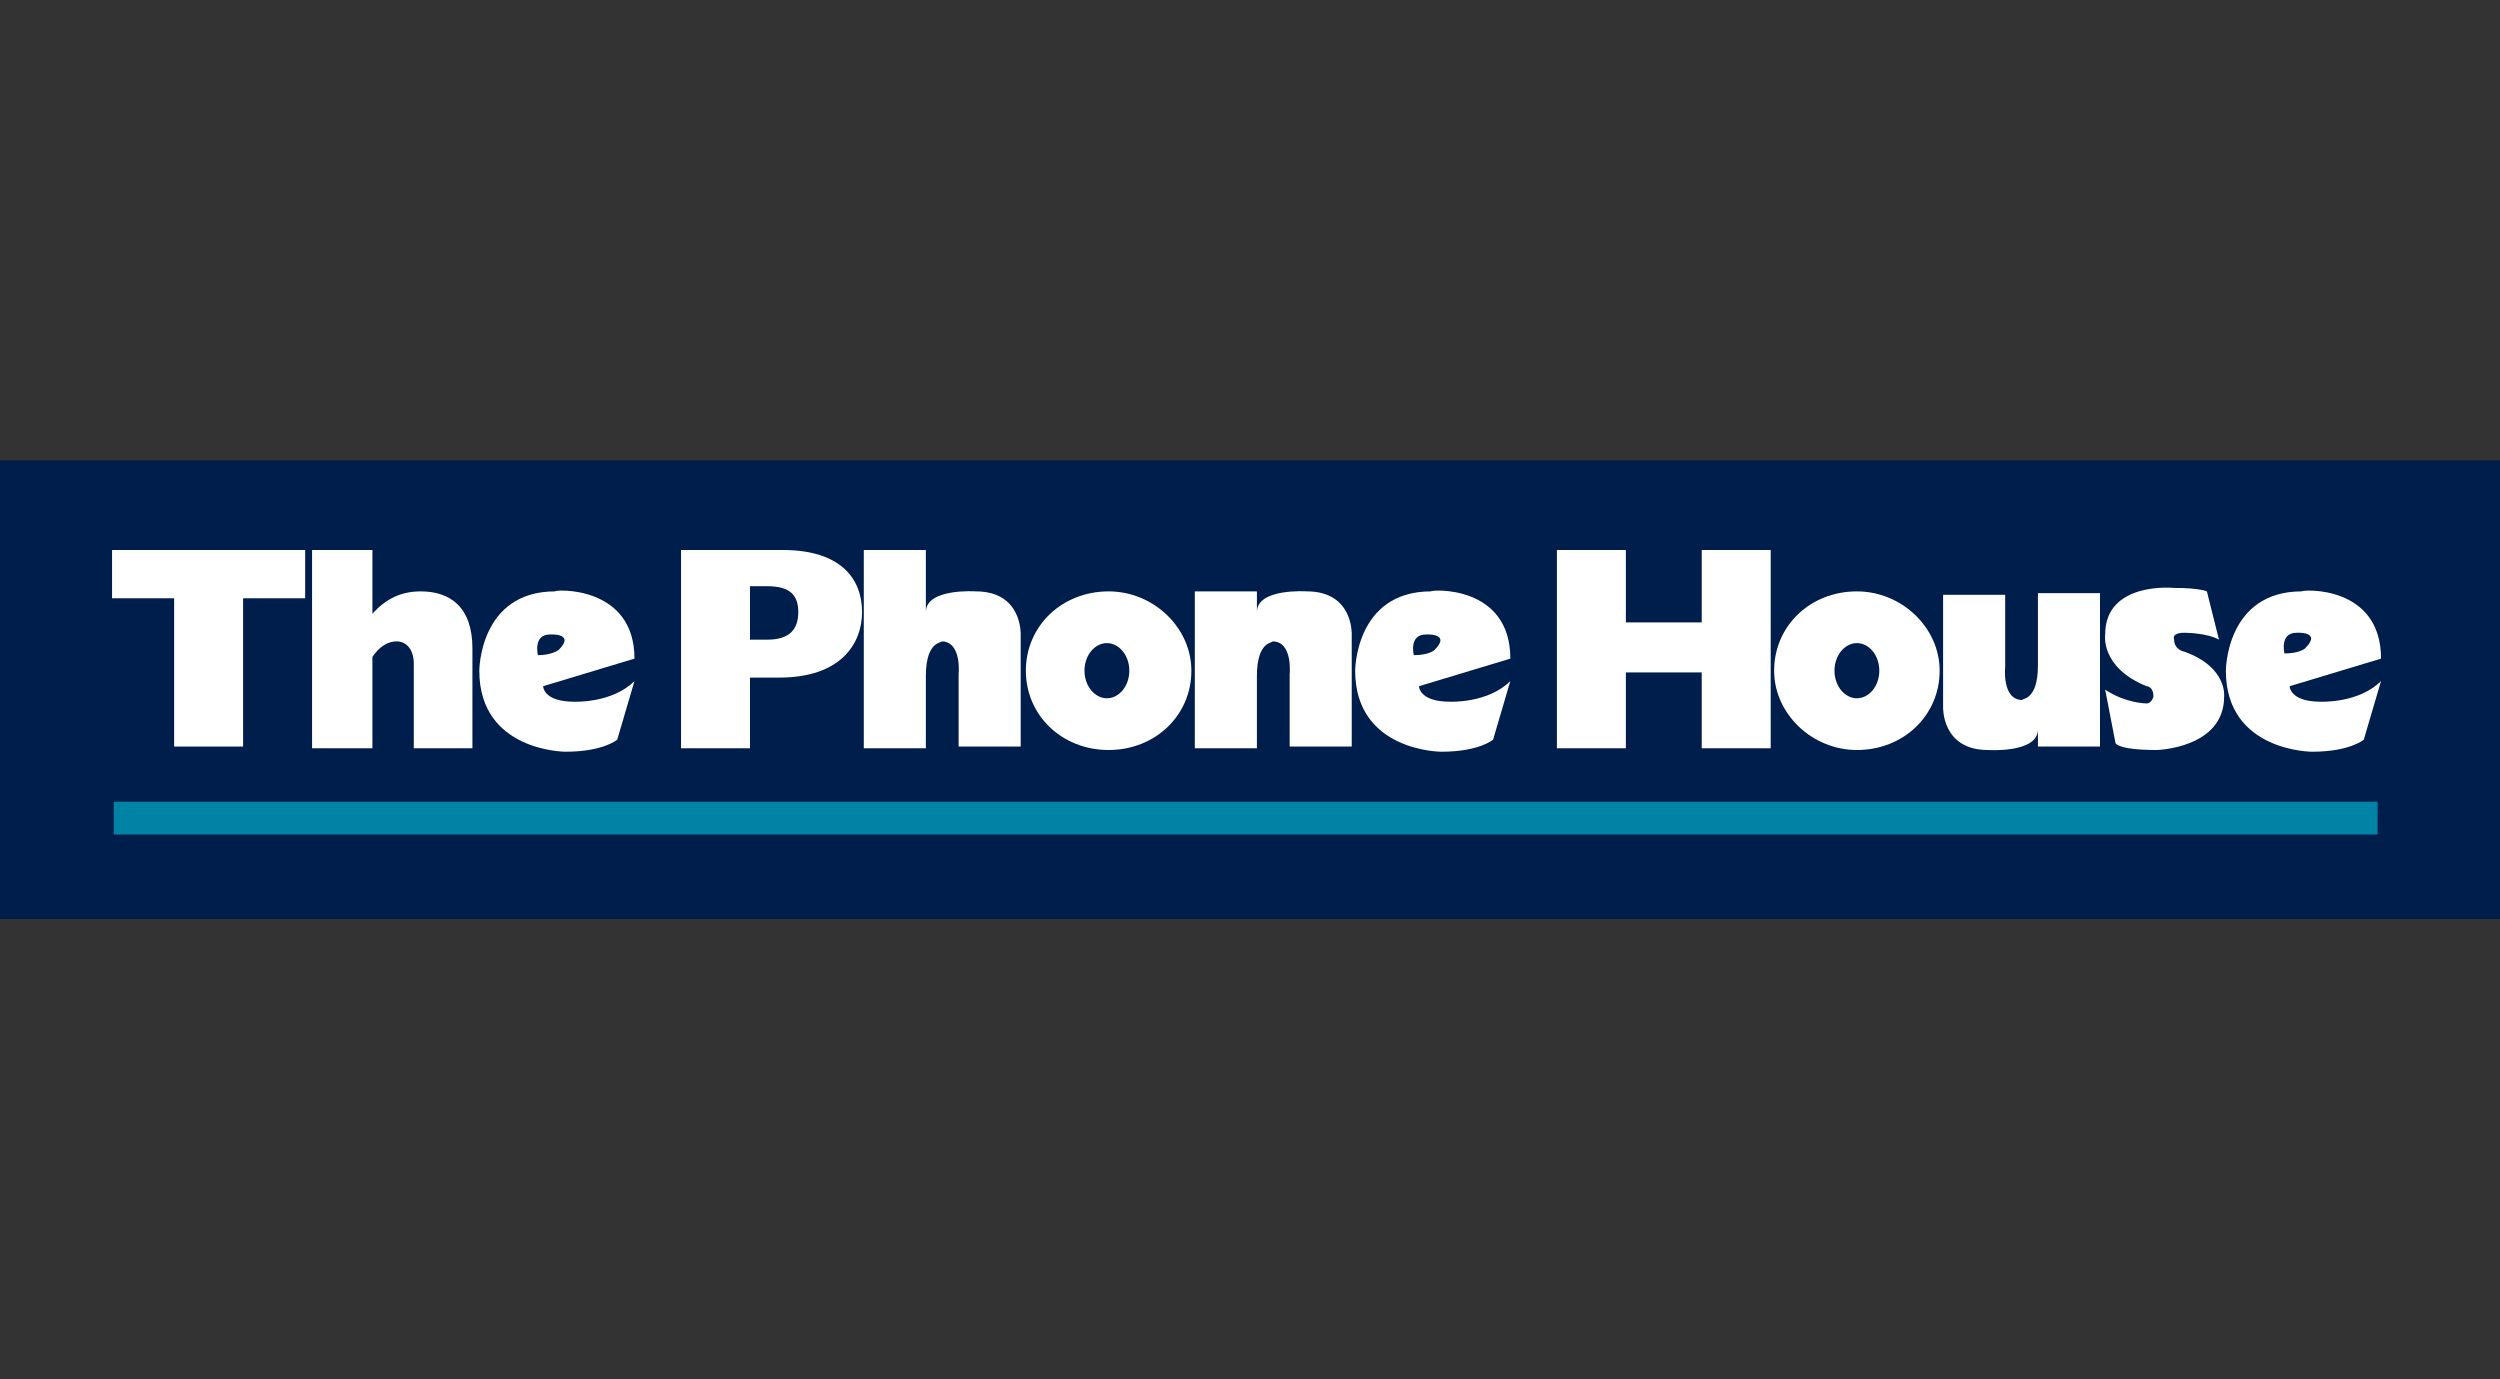
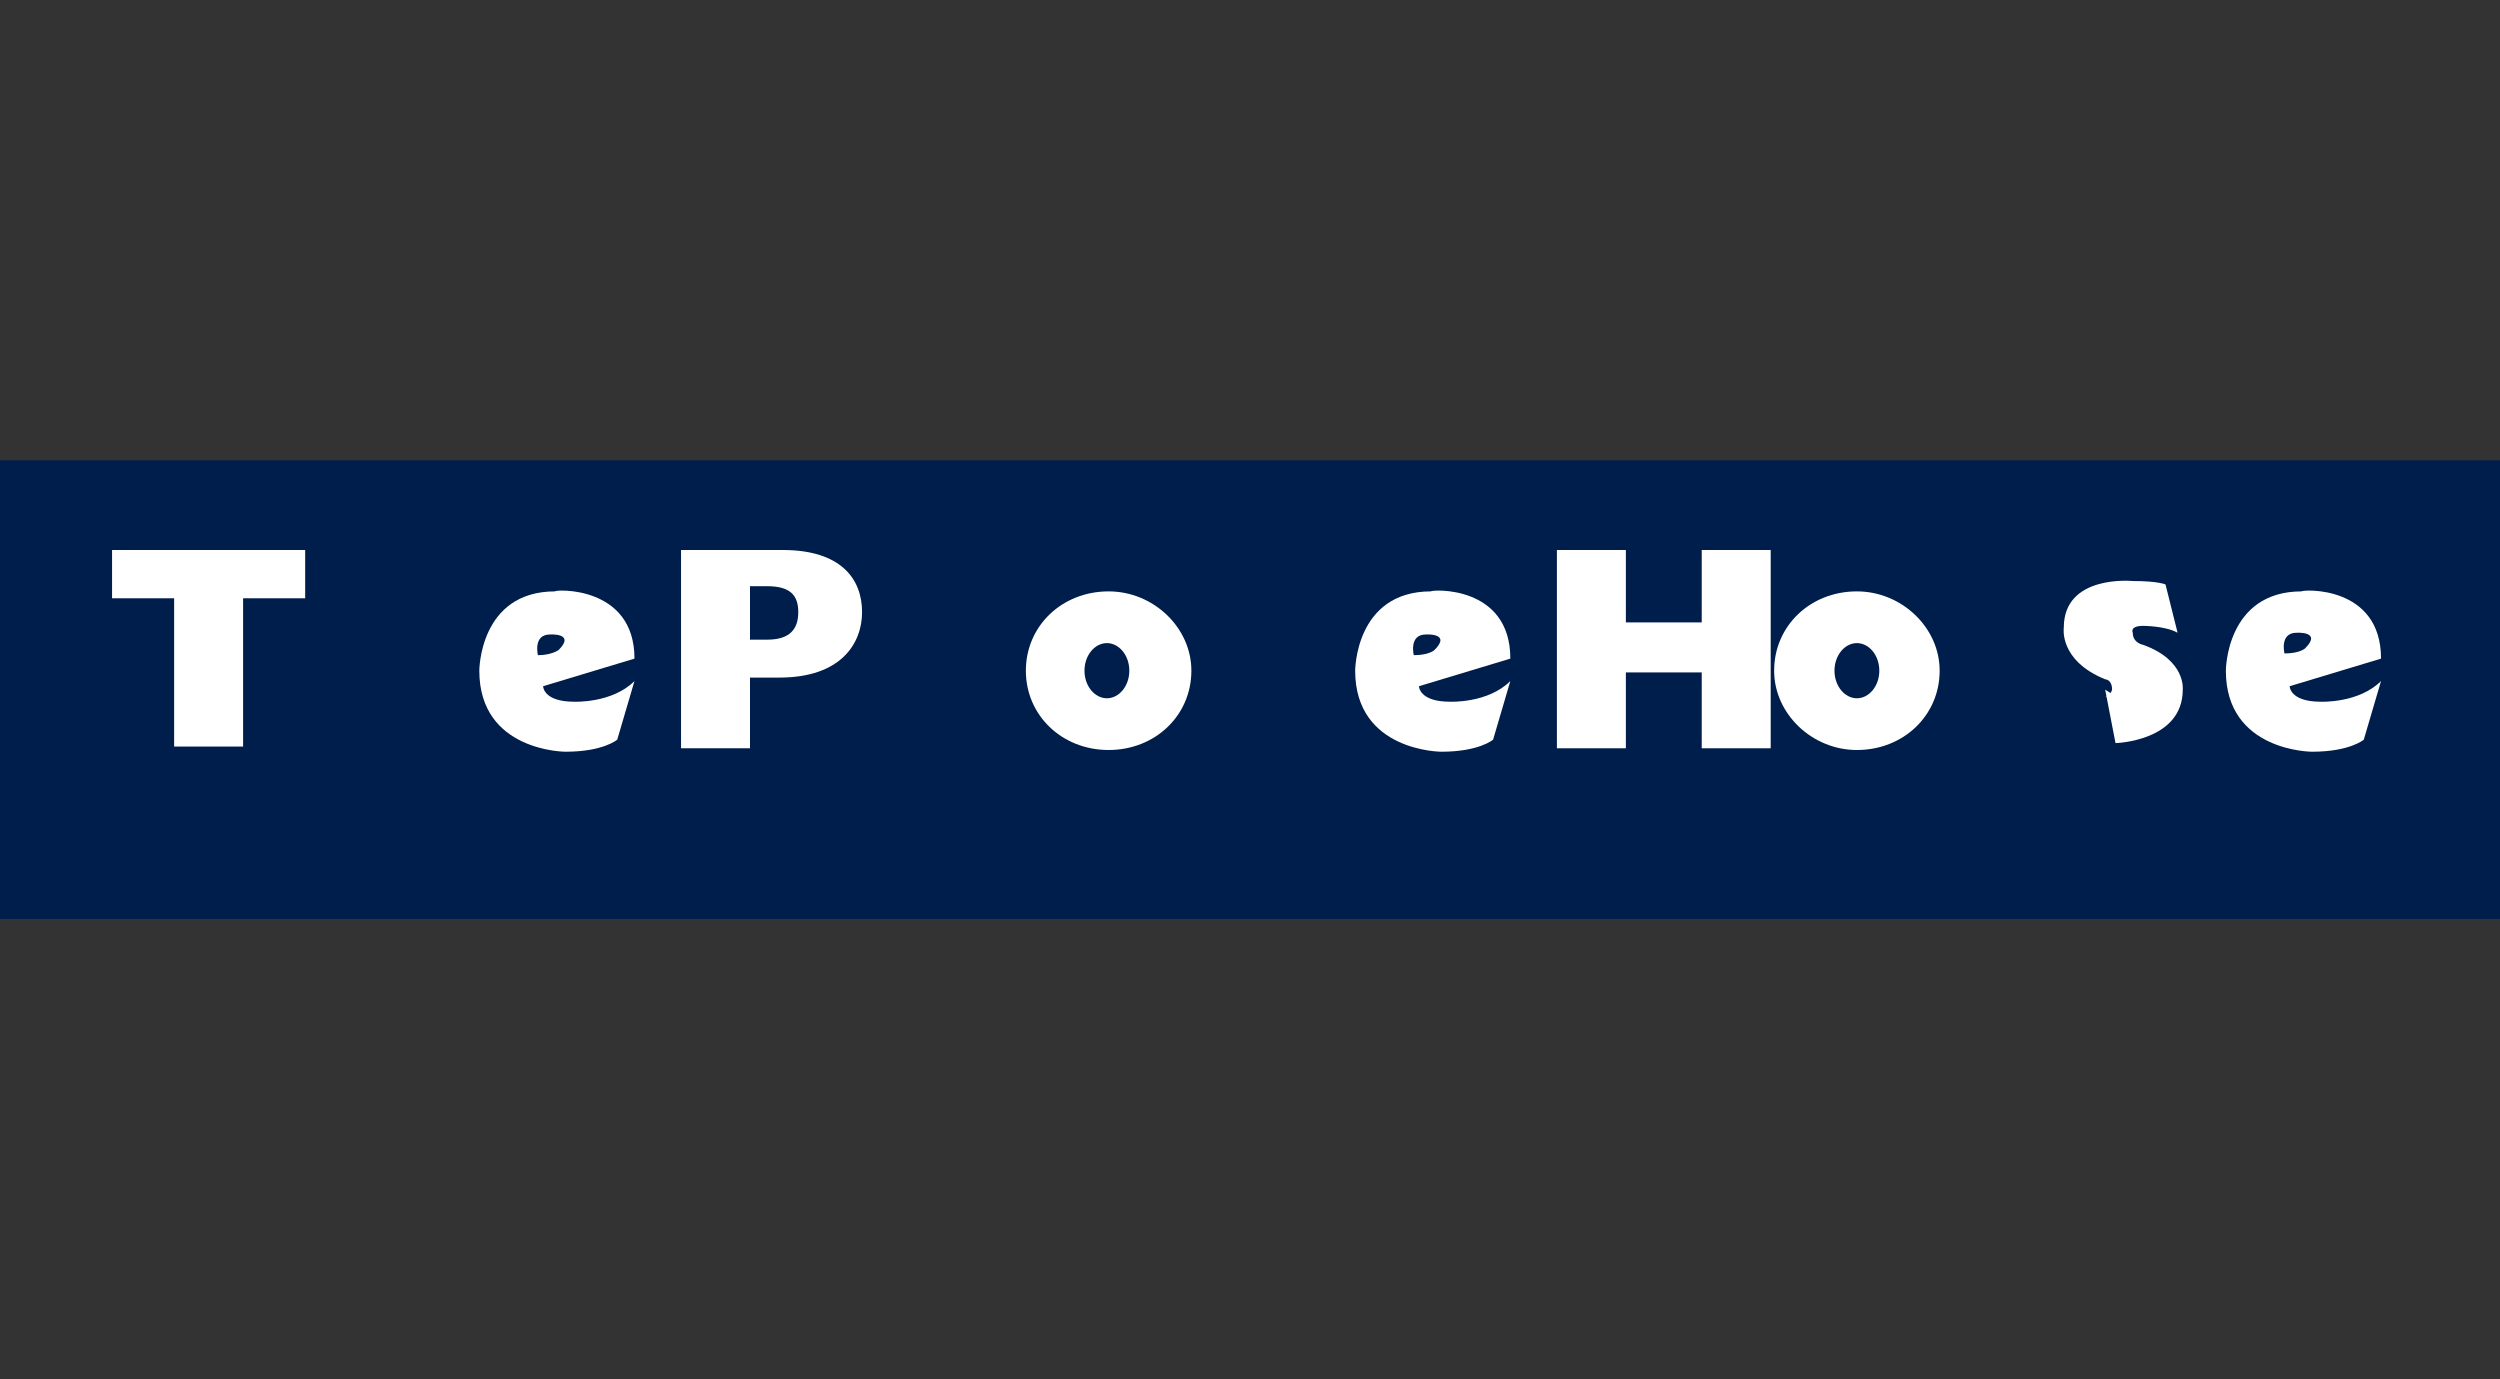
<svg xmlns="http://www.w3.org/2000/svg" version="1.1" id="Laag_1" x="0px" y="0px" viewBox="0 0 145 80" style="enable-background:new 0 0 145 80;" xml:space="preserve">
  <rect x="0" y="0" width="145" height="80" fill="#333333" stroke="none" />
  <style type="text/css">
	.st0{fill:#001E4B;}
	.st1{fill:#FFFFFF;}
	.st2{fill:#0083A5;}
</style>
  <g>
    <g>
      <polyline class="st0" points="145,53.3 145,26.7 0,26.7 0,53.3 145,53.3   " />
    </g>
    <g>
-       <path class="st1" d="M53.7,39.2v4.2h-3.6V31.9h3.6v3.6c0-1.4,2.9-1.2,2.9-1.2c2.7,0,2.6,2.5,2.6,2.5v6.5h-3.6v-4.2    c0,0,0.2-1.9-1-1.9C54.7,37.3,53.7,37.1,53.7,39.2" />
-       <path class="st1" d="M72.9,39.2v4.2h-3.6v-9.1h3.6v1.2c0-1.4,2.9-1.2,2.9-1.2c2.7,0,2.6,2.5,2.6,2.5v6.5h-3.6v-4.2    c0,0,0.2-1.9-1-1.9C73.9,37.3,72.9,37.1,72.9,39.2" />
      <path class="st1" d="M59.5,38.9c0-2.6,2.1-4.6,4.8-4.6c2.6,0,4.8,2.1,4.8,4.6c0,2.6-2.1,4.6-4.8,4.6    C61.6,43.5,59.5,41.5,59.5,38.9 M64.2,40.5c0.7,0,1.3-0.7,1.3-1.6c0-0.9-0.6-1.6-1.3-1.6c-0.7,0-1.3,0.7-1.3,1.6    C62.9,39.8,63.5,40.5,64.2,40.5z" />
      <path class="st1" d="M87.6,38.2l-5.3,1.6c0,0,0,0.9,1.8,0.9c0,0,2.2,0.1,3.5-1.2l-1,3.4c0,0-0.8,0.7-3,0.7c0,0-5,0-5-4.7    c0,0,0-4.6,4.4-4.6C83,34.2,87.6,33.9,87.6,38.2 M83.2,37.7c1-1-0.5-0.9-0.5-0.9c-1,0-0.7,1.2-0.7,1.2    C82.9,38,83.2,37.7,83.2,37.7z" />
      <path class="st1" d="M36.8,38.2l-5.3,1.6c0,0,0,0.9,1.8,0.9c0,0,2.2,0.1,3.5-1.2l-1,3.4c0,0-0.8,0.7-3,0.7c0,0-5,0-5-4.7    c0,0,0-4.6,4.4-4.6C32.1,34.2,36.8,33.9,36.8,38.2 M32.4,37.7c1-1-0.5-0.9-0.5-0.9c-1,0-0.7,1.2-0.7,1.2    C32,38,32.4,37.7,32.4,37.7z" />
-       <path class="st1" d="M118.2,38.6v-4.2h3.6v8.9h-3.6v-1c0,1.4-2.9,1.2-2.9,1.2c-2.7,0-2.6-2.5-2.6-2.5v-6.5h3.6v4.2    c0,0-0.2,1.9,1,1.9C117.2,40.5,118.2,40.7,118.2,38.6" />
      <path class="st1" d="M102.9,38.9c0-2.6,2.1-4.6,4.8-4.6c2.6,0,4.8,2.1,4.8,4.6c0,2.6-2.1,4.6-4.8,4.6    C105.1,43.5,102.9,41.4,102.9,38.9 M107.7,40.5c0.7,0,1.3-0.7,1.3-1.6c0-0.9-0.6-1.6-1.3-1.6c-0.7,0-1.3,0.7-1.3,1.6    C106.4,39.8,107,40.5,107.7,40.5z" />
      <path class="st1" d="M138.1,38.2l-5.3,1.6c0,0,0,0.9,1.8,0.9c0,0,2.2,0.1,3.5-1.2l-1,3.4c0,0-0.8,0.7-3,0.7c0,0-5,0-5-4.7    c0,0,0-4.6,4.4-4.6C133.5,34.2,138.1,33.9,138.1,38.2 M133.7,37.6c1-1-0.5-0.9-0.5-0.9c-1,0-0.7,1.2-0.7,1.2    C133.4,37.9,133.7,37.6,133.7,37.6z" />
-       <path class="st1" d="M122.1,40l0.6,3.1c0,0,0.1,0.4,2.4,0.4c0,0,3.9-0.1,3.9-3.1c0,0,0.2-1.7-2.3-2.6c0,0-0.6-0.1-0.6-0.7    c0,0-0.2-0.4,0.6-0.4c0,0,1.3,0,2,0.4l-0.7-2.8c0,0-0.4-0.2-1.9-0.2c0,0-4-0.4-4,2.7c0,0-0.3,1.9,2.4,3c0,0,0.4,0,0.4,0.6    c0,0-0.1,0.4-0.4,0.4C124.5,40.8,123.3,40.8,122.1,40" />
+       <path class="st1" d="M122.1,40l0.6,3.1c0,0,3.9-0.1,3.9-3.1c0,0,0.2-1.7-2.3-2.6c0,0-0.6-0.1-0.6-0.7    c0,0-0.2-0.4,0.6-0.4c0,0,1.3,0,2,0.4l-0.7-2.8c0,0-0.4-0.2-1.9-0.2c0,0-4-0.4-4,2.7c0,0-0.3,1.9,2.4,3c0,0,0.4,0,0.4,0.6    c0,0-0.1,0.4-0.4,0.4C124.5,40.8,123.3,40.8,122.1,40" />
      <path class="st1" d="M43.5,37.1V34h1c1.3,0,1.8,0.5,1.8,1.5c0,1-0.5,1.6-1.8,1.6H43.5 M39.5,43.4h4v-4.1h1.7c3.6,0,4.8-2,4.8-3.8    c0-1.9-1.2-3.6-4.6-3.6h-5.9V43.4z" />
      <polyline class="st1" points="90.3,31.9 94.3,31.9 94.3,36.1 98.7,36.1 98.7,31.9 102.7,31.9 102.7,43.4 98.7,43.4 98.7,39     94.3,39 94.3,43.4 90.3,43.4 90.3,31.9   " />
      <polyline class="st1" points="6.5,34.7 6.5,31.9 17.7,31.9 17.7,34.7 14.1,34.7 14.1,43.3 10.1,43.3 10.1,34.7 6.5,34.7   " />
-       <path class="st1" d="M18.1,31.9h3.5v3.7c0.8-0.9,1.7-1.3,2.8-1.3c1.7,0,3,0.9,3,3.3v5.8H24v-4.9c0-0.8-0.4-1.3-1-1.3    c-0.5,0-1,0.3-1.4,0.9v5.3h-3.5V31.9" />
-       <polyline class="st2" points="137.9,48.4 6.6,48.4 6.6,46.5 137.9,46.5 137.9,48.4   " />
    </g>
  </g>
</svg>